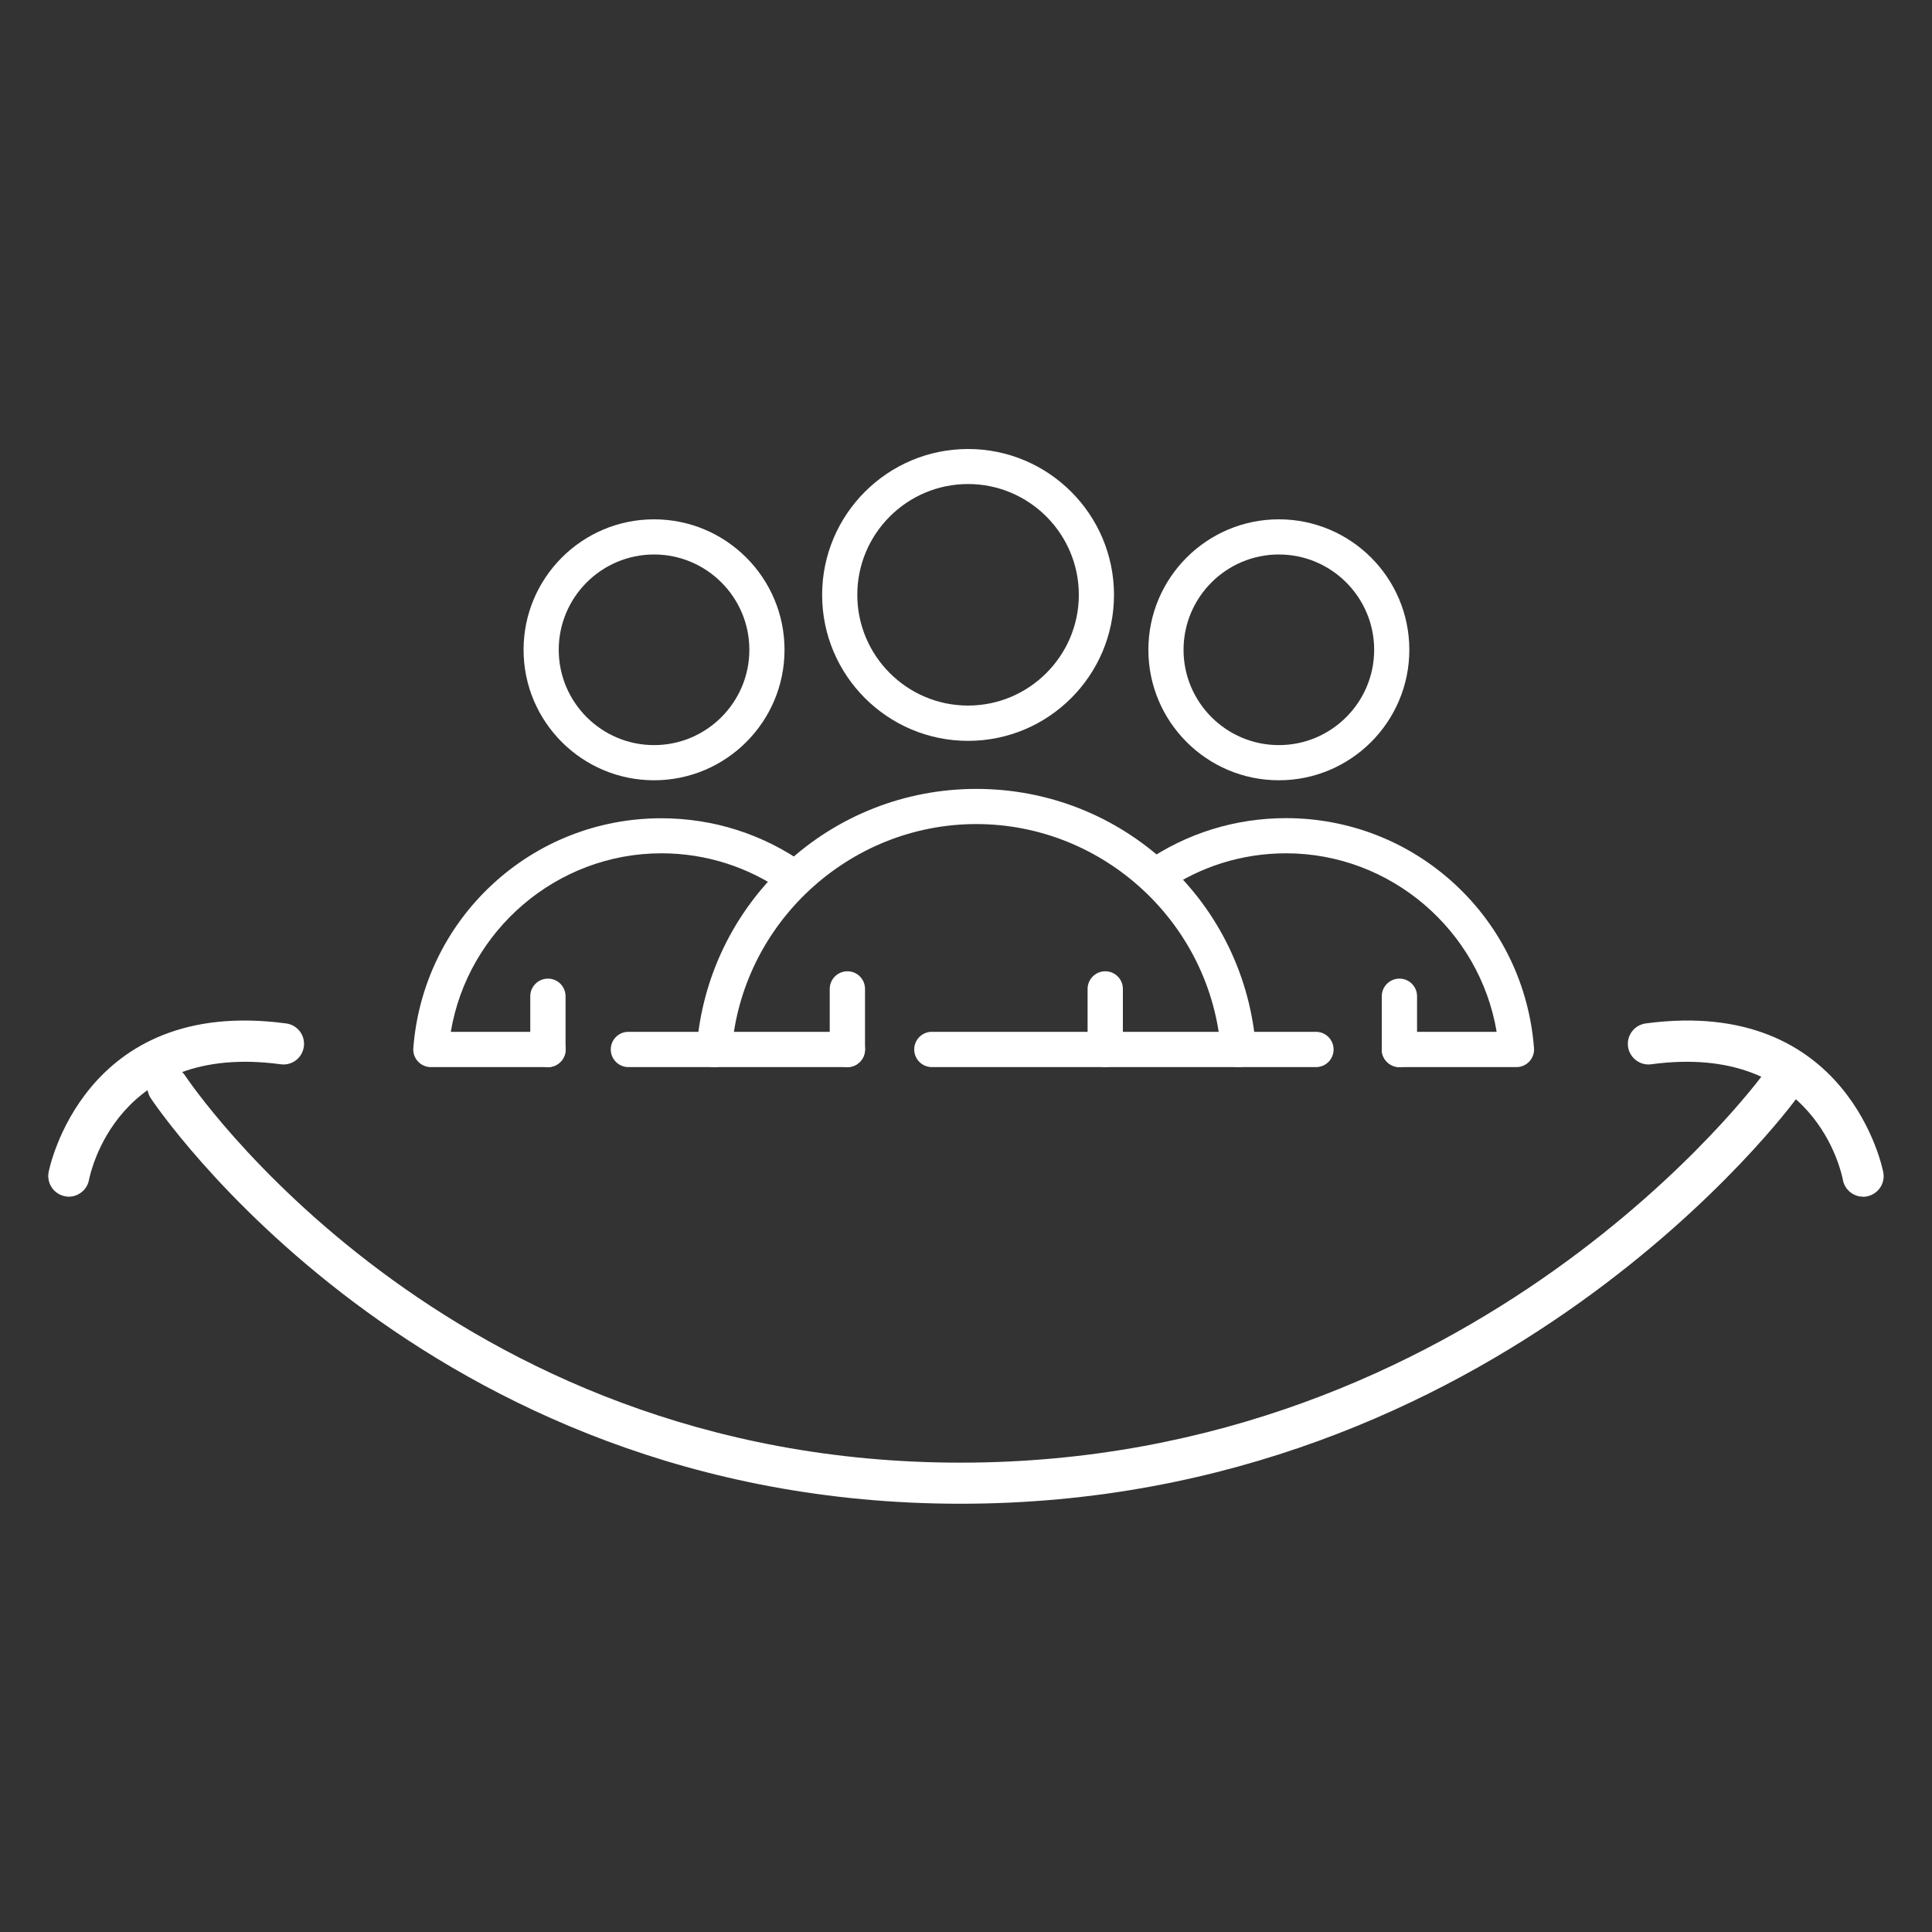
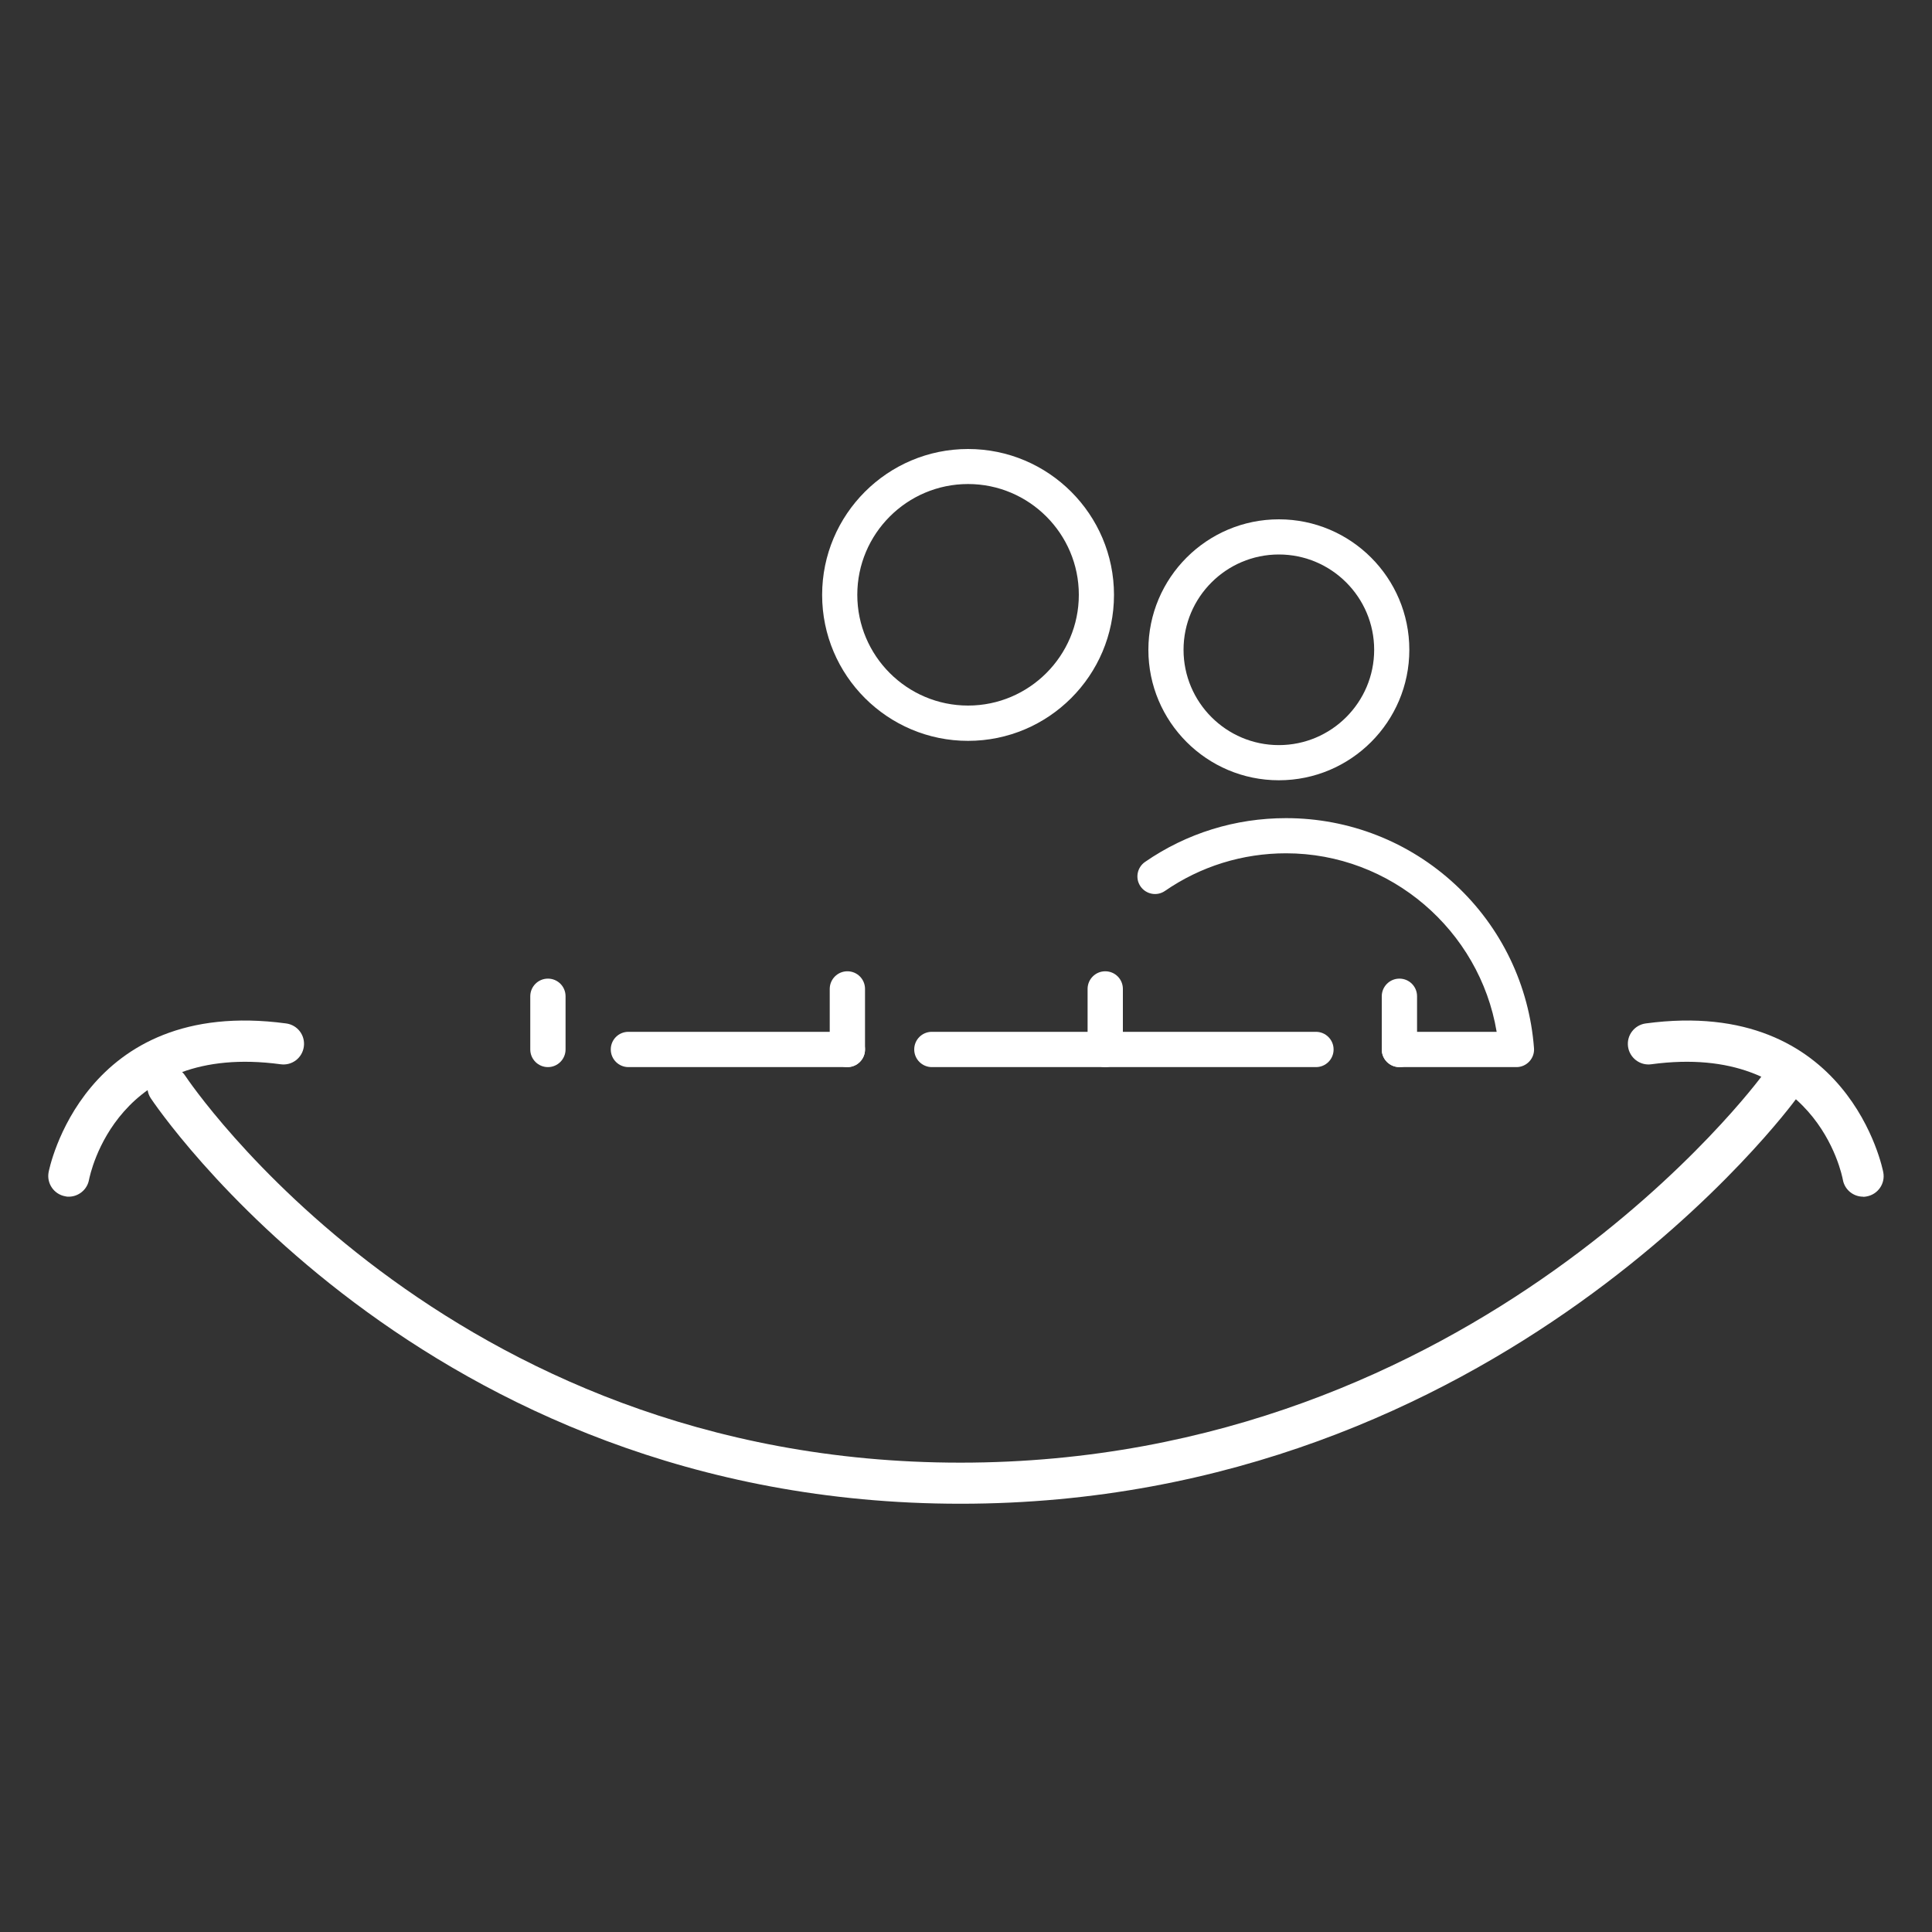
<svg xmlns="http://www.w3.org/2000/svg" id="Layer_1" version="1.1" viewBox="0 0 150 150">
  <rect x="0" y="0" width="150" height="150" fill="#333333" stroke="none" />
  <defs>
    <style>
      .st0 {
        fill: #fff;
      }
    </style>
  </defs>
  <g>
    <g>
-       <path class="st0" d="M96.15,82.85c-.71,0-1.31-.55-1.36-1.26-.75-9.88-9.09-17.61-18.99-17.61s-18.24,7.74-18.99,17.61c-.06.75-.71,1.32-1.46,1.26-.75-.06-1.31-.71-1.26-1.46.41-5.47,2.85-10.54,6.87-14.29,4.04-3.77,9.31-5.85,14.84-5.85s10.77,2.06,14.81,5.81c4.04,3.74,6.49,8.83,6.9,14.33.06.75-.51,1.41-1.26,1.46-.04,0-.07,0-.1,0Z" />
      <path class="st0" d="M75.16,57.52c-6.25,0-11.33-5.08-11.33-11.33s5.08-11.33,11.33-11.33,11.33,5.08,11.33,11.33-5.08,11.33-11.33,11.33ZM75.16,37.58c-4.74,0-8.6,3.86-8.6,8.6s3.86,8.6,8.6,8.6,8.6-3.86,8.6-8.6-3.86-8.6-8.6-8.6Z" />
      <g>
        <path class="st0" d="M85.81,82.85c-.75,0-1.37-.61-1.37-1.37v-4.7c0-.75.61-1.37,1.37-1.37s1.37.61,1.37,1.37v4.7c0,.75-.61,1.37-1.37,1.37Z" />
        <path class="st0" d="M65.79,82.85c-.75,0-1.37-.61-1.37-1.37v-4.7c0-.75.61-1.37,1.37-1.37s1.37.61,1.37,1.37v4.7c0,.75-.61,1.37-1.37,1.37Z" />
      </g>
    </g>
    <g>
-       <path class="st0" d="M42.54,82.85h-9.09c-.38,0-.74-.16-1-.44-.26-.28-.39-.65-.36-1.03.37-4.85,2.53-9.35,6.09-12.67,3.58-3.34,8.25-5.18,13.16-5.18,4.05,0,7.92,1.24,11.21,3.58.61.44.76,1.29.32,1.9s-1.29.76-1.9.32c-2.82-2.01-6.15-3.08-9.62-3.08-8.12,0-15.03,5.98-16.35,13.86h7.55c.75,0,1.37.61,1.37,1.37s-.61,1.37-1.37,1.37Z" />
      <path class="st0" d="M65.79,82.85h-17c-.75,0-1.37-.61-1.37-1.37s.61-1.37,1.37-1.37h17c.75,0,1.37.61,1.37,1.37s-.61,1.37-1.37,1.37Z" />
-       <path class="st0" d="M50.78,60.58c-5.59,0-10.13-4.54-10.13-10.13s4.54-10.13,10.13-10.13,10.13,4.54,10.13,10.13-4.54,10.13-10.13,10.13ZM50.78,43.05c-4.08,0-7.4,3.32-7.4,7.4s3.32,7.4,7.4,7.4,7.4-3.32,7.4-7.4-3.32-7.4-7.4-7.4Z" />
      <path class="st0" d="M42.54,82.85c-.75,0-1.37-.61-1.37-1.37v-4.13c0-.75.61-1.37,1.37-1.37s1.37.61,1.37,1.37v4.13c0,.75-.61,1.37-1.37,1.37Z" />
    </g>
    <g>
      <path class="st0" d="M102.17,82.85h-29.82c-.75,0-1.37-.61-1.37-1.37s.61-1.37,1.37-1.37h29.82c.75,0,1.37.61,1.37,1.37s-.61,1.37-1.37,1.37Z" />
      <path class="st0" d="M117.74,82.85h-9.09c-.75,0-1.37-.61-1.37-1.37s.61-1.37,1.37-1.37h7.55c-1.32-7.88-8.23-13.86-16.35-13.86-3.38,0-6.63,1.01-9.4,2.92-.62.43-1.47.27-1.9-.35-.43-.62-.27-1.47.35-1.9,3.23-2.23,7.01-3.4,10.95-3.4,4.89,0,9.55,1.83,13.13,5.15,3.58,3.32,5.75,7.83,6.12,12.71.03.38-.1.75-.36,1.03-.26.28-.62.44-1,.44Z" />
      <path class="st0" d="M99.29,60.58c-5.59,0-10.13-4.54-10.13-10.13s4.54-10.13,10.13-10.13,10.13,4.54,10.13,10.13-4.54,10.13-10.13,10.13ZM99.29,43.05c-4.08,0-7.4,3.32-7.4,7.4s3.32,7.4,7.4,7.4,7.4-3.32,7.4-7.4-3.32-7.4-7.4-7.4Z" />
      <path class="st0" d="M108.65,82.85c-.75,0-1.37-.61-1.37-1.37v-4.13c0-.75.61-1.37,1.37-1.37s1.37.61,1.37,1.37v4.13c0,.75-.61,1.37-1.37,1.37Z" />
    </g>
  </g>
  <path class="st0" d="M74.57,116.75c-41.91,0-62.66-31.18-62.87-31.49-.48-.74-.27-1.73.47-2.21.74-.48,1.73-.27,2.21.47.2.3,20.06,30.04,60.19,30.04s62.06-29.8,62.28-30.1c.52-.72,1.52-.88,2.23-.37.72.52.88,1.51.37,2.23-.23.31-23.01,31.43-64.88,31.43Z" />
  <path class="st0" d="M5.35,92.91c-.1,0-.19,0-.29-.03-.87-.16-1.44-.99-1.29-1.85.02-.14,2.65-13.7,18.45-11.57.88.12,1.49.92,1.37,1.8-.12.88-.92,1.49-1.8,1.37-12.72-1.72-14.79,8.53-14.88,8.97-.14.77-.82,1.31-1.57,1.31Z" />
  <path class="st0" d="M144.65,92.91c-.76,0-1.43-.54-1.57-1.31-.08-.45-2.15-10.69-14.88-8.97-.87.12-1.68-.5-1.8-1.37-.12-.88.5-1.68,1.37-1.8,15.81-2.13,18.43,11.43,18.45,11.57.16.87-.42,1.7-1.29,1.86-.09.02-.19.03-.28.03Z" />
</svg>